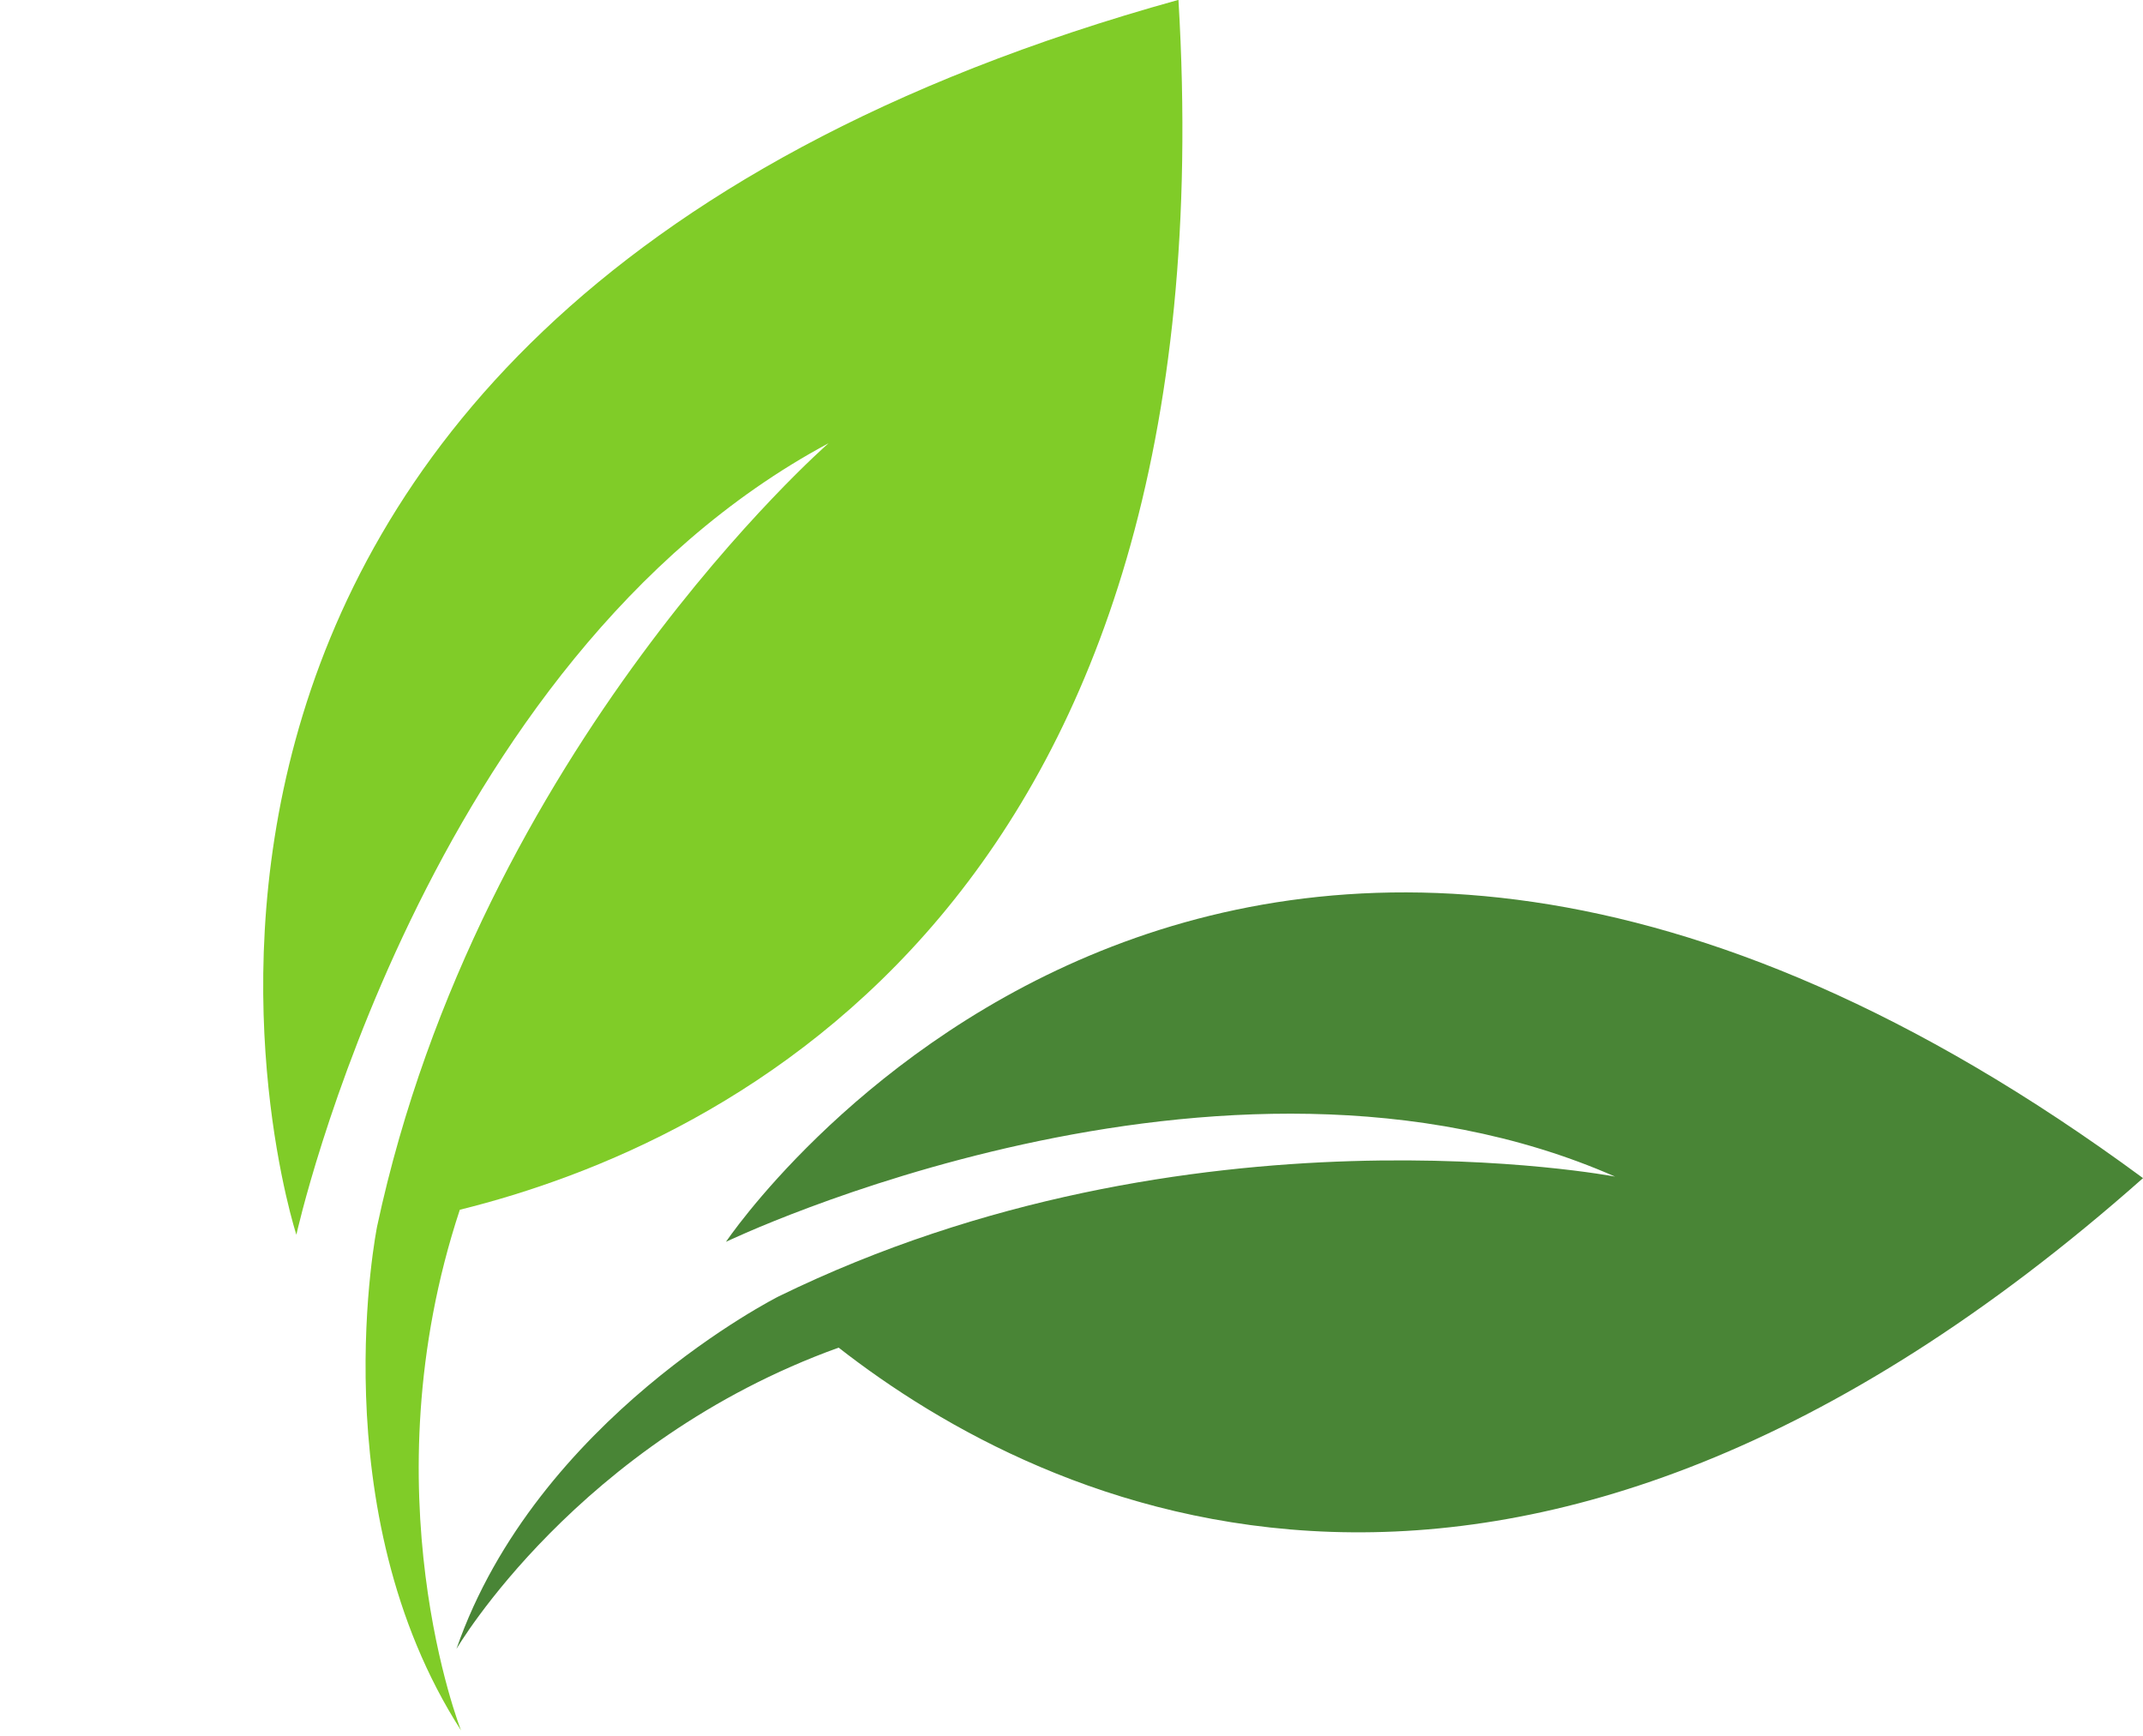
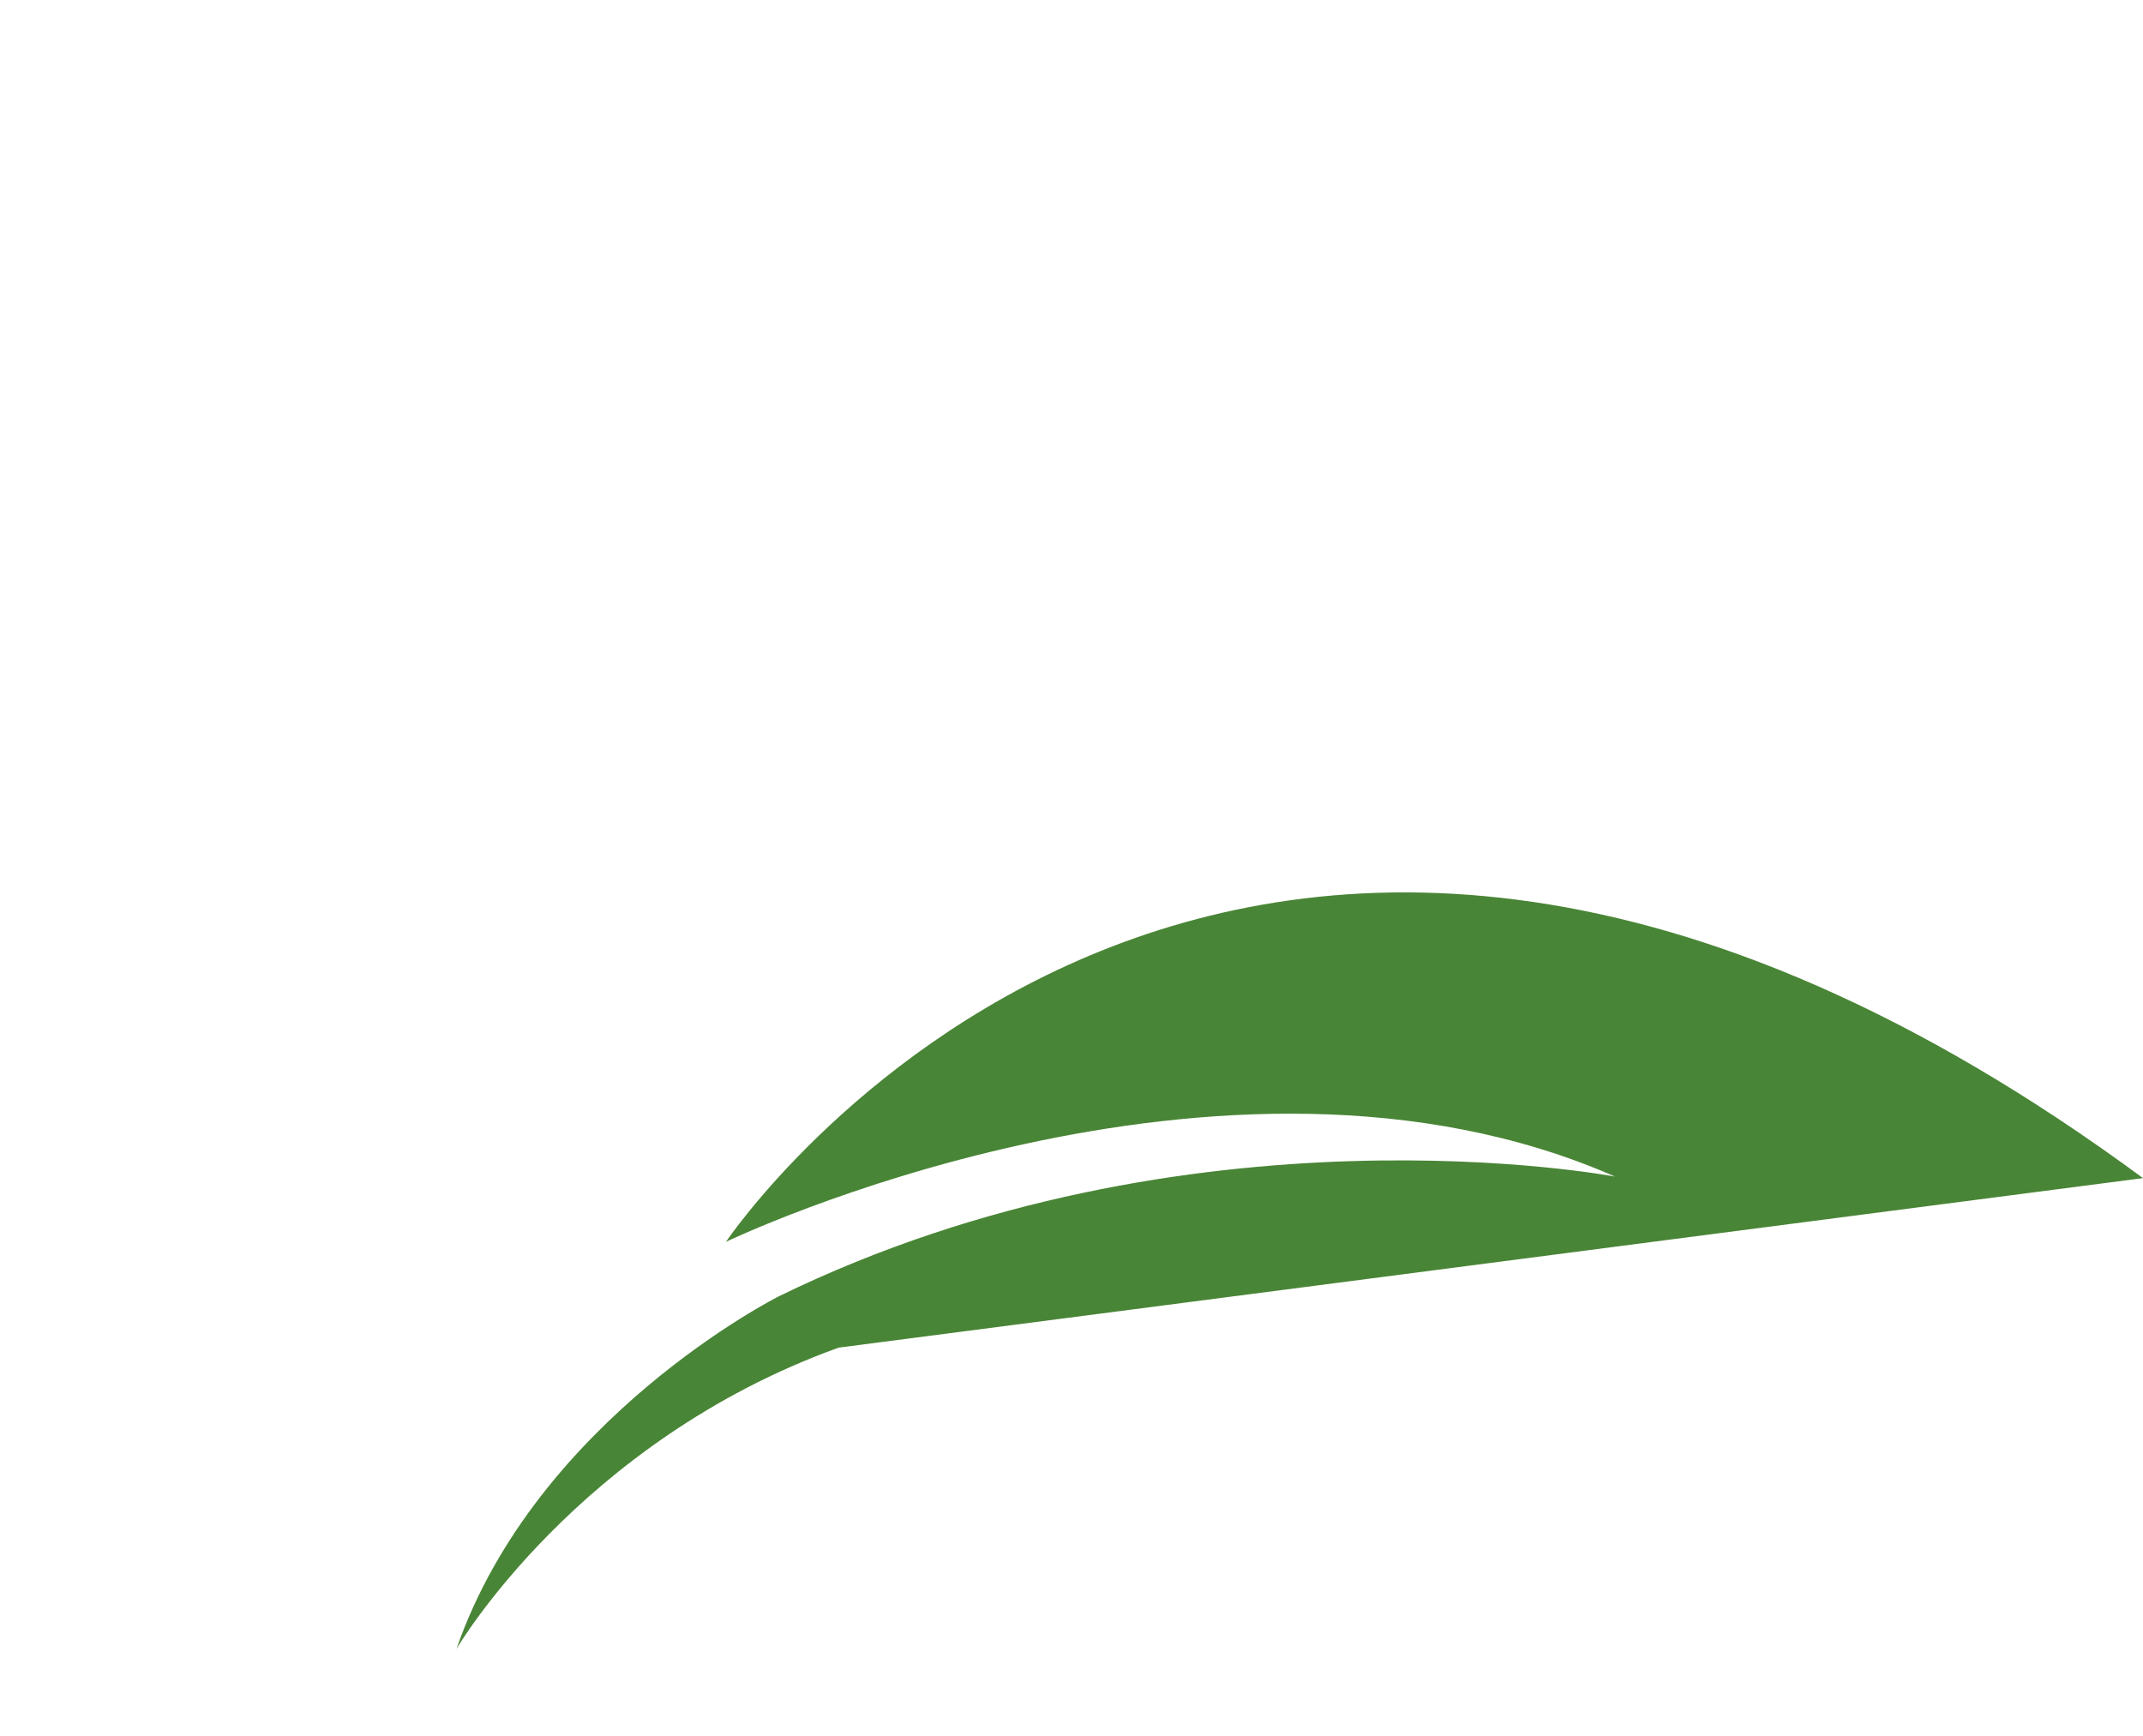
<svg xmlns="http://www.w3.org/2000/svg" height="617.2" preserveAspectRatio="xMidYMid meet" version="1.0" viewBox="572.2 692.4 762.0 617.2" width="762.0" zoomAndPan="magnify">
  <g>
    <g id="change1_1">
-       <path d="M 1334.211 1111.27 C 1006.98 870.16 830.34 1133.922 830.34 1133.922 C 830.34 1133.922 1006.48 1049.27 1146.488 1110.73 C 1146.488 1110.73 995.363 1081.859 849.055 1153.328 C 849.055 1153.328 762.996 1196.602 734.496 1278.672 C 734.496 1278.672 777.52 1205.031 870.398 1171.539 C 943.125 1228.309 1110.328 1309.551 1334.211 1111.27" fill="#498536" />
+       <path d="M 1334.211 1111.27 C 1006.98 870.16 830.34 1133.922 830.34 1133.922 C 830.34 1133.922 1006.48 1049.27 1146.488 1110.73 C 1146.488 1110.73 995.363 1081.859 849.055 1153.328 C 849.055 1153.328 762.996 1196.602 734.496 1278.672 C 734.496 1278.672 777.52 1205.031 870.398 1171.539 " fill="#498536" />
    </g>
    <g id="change2_1">
-       <path d="M 991.23 692.352 C 572.23 808.57 677.582 1131.398 677.582 1131.398 C 677.582 1131.398 722.645 927.25 866.82 849.988 C 866.82 849.988 742.738 958.129 706.285 1128.469 C 706.285 1128.469 685.879 1229.469 736.137 1307.648 C 736.137 1307.648 702.562 1222.809 735.699 1122.52 C 831.508 1098.801 1010.281 1011.711 991.23 692.352" fill="#80cc28" />
-     </g>
+       </g>
  </g>
</svg>